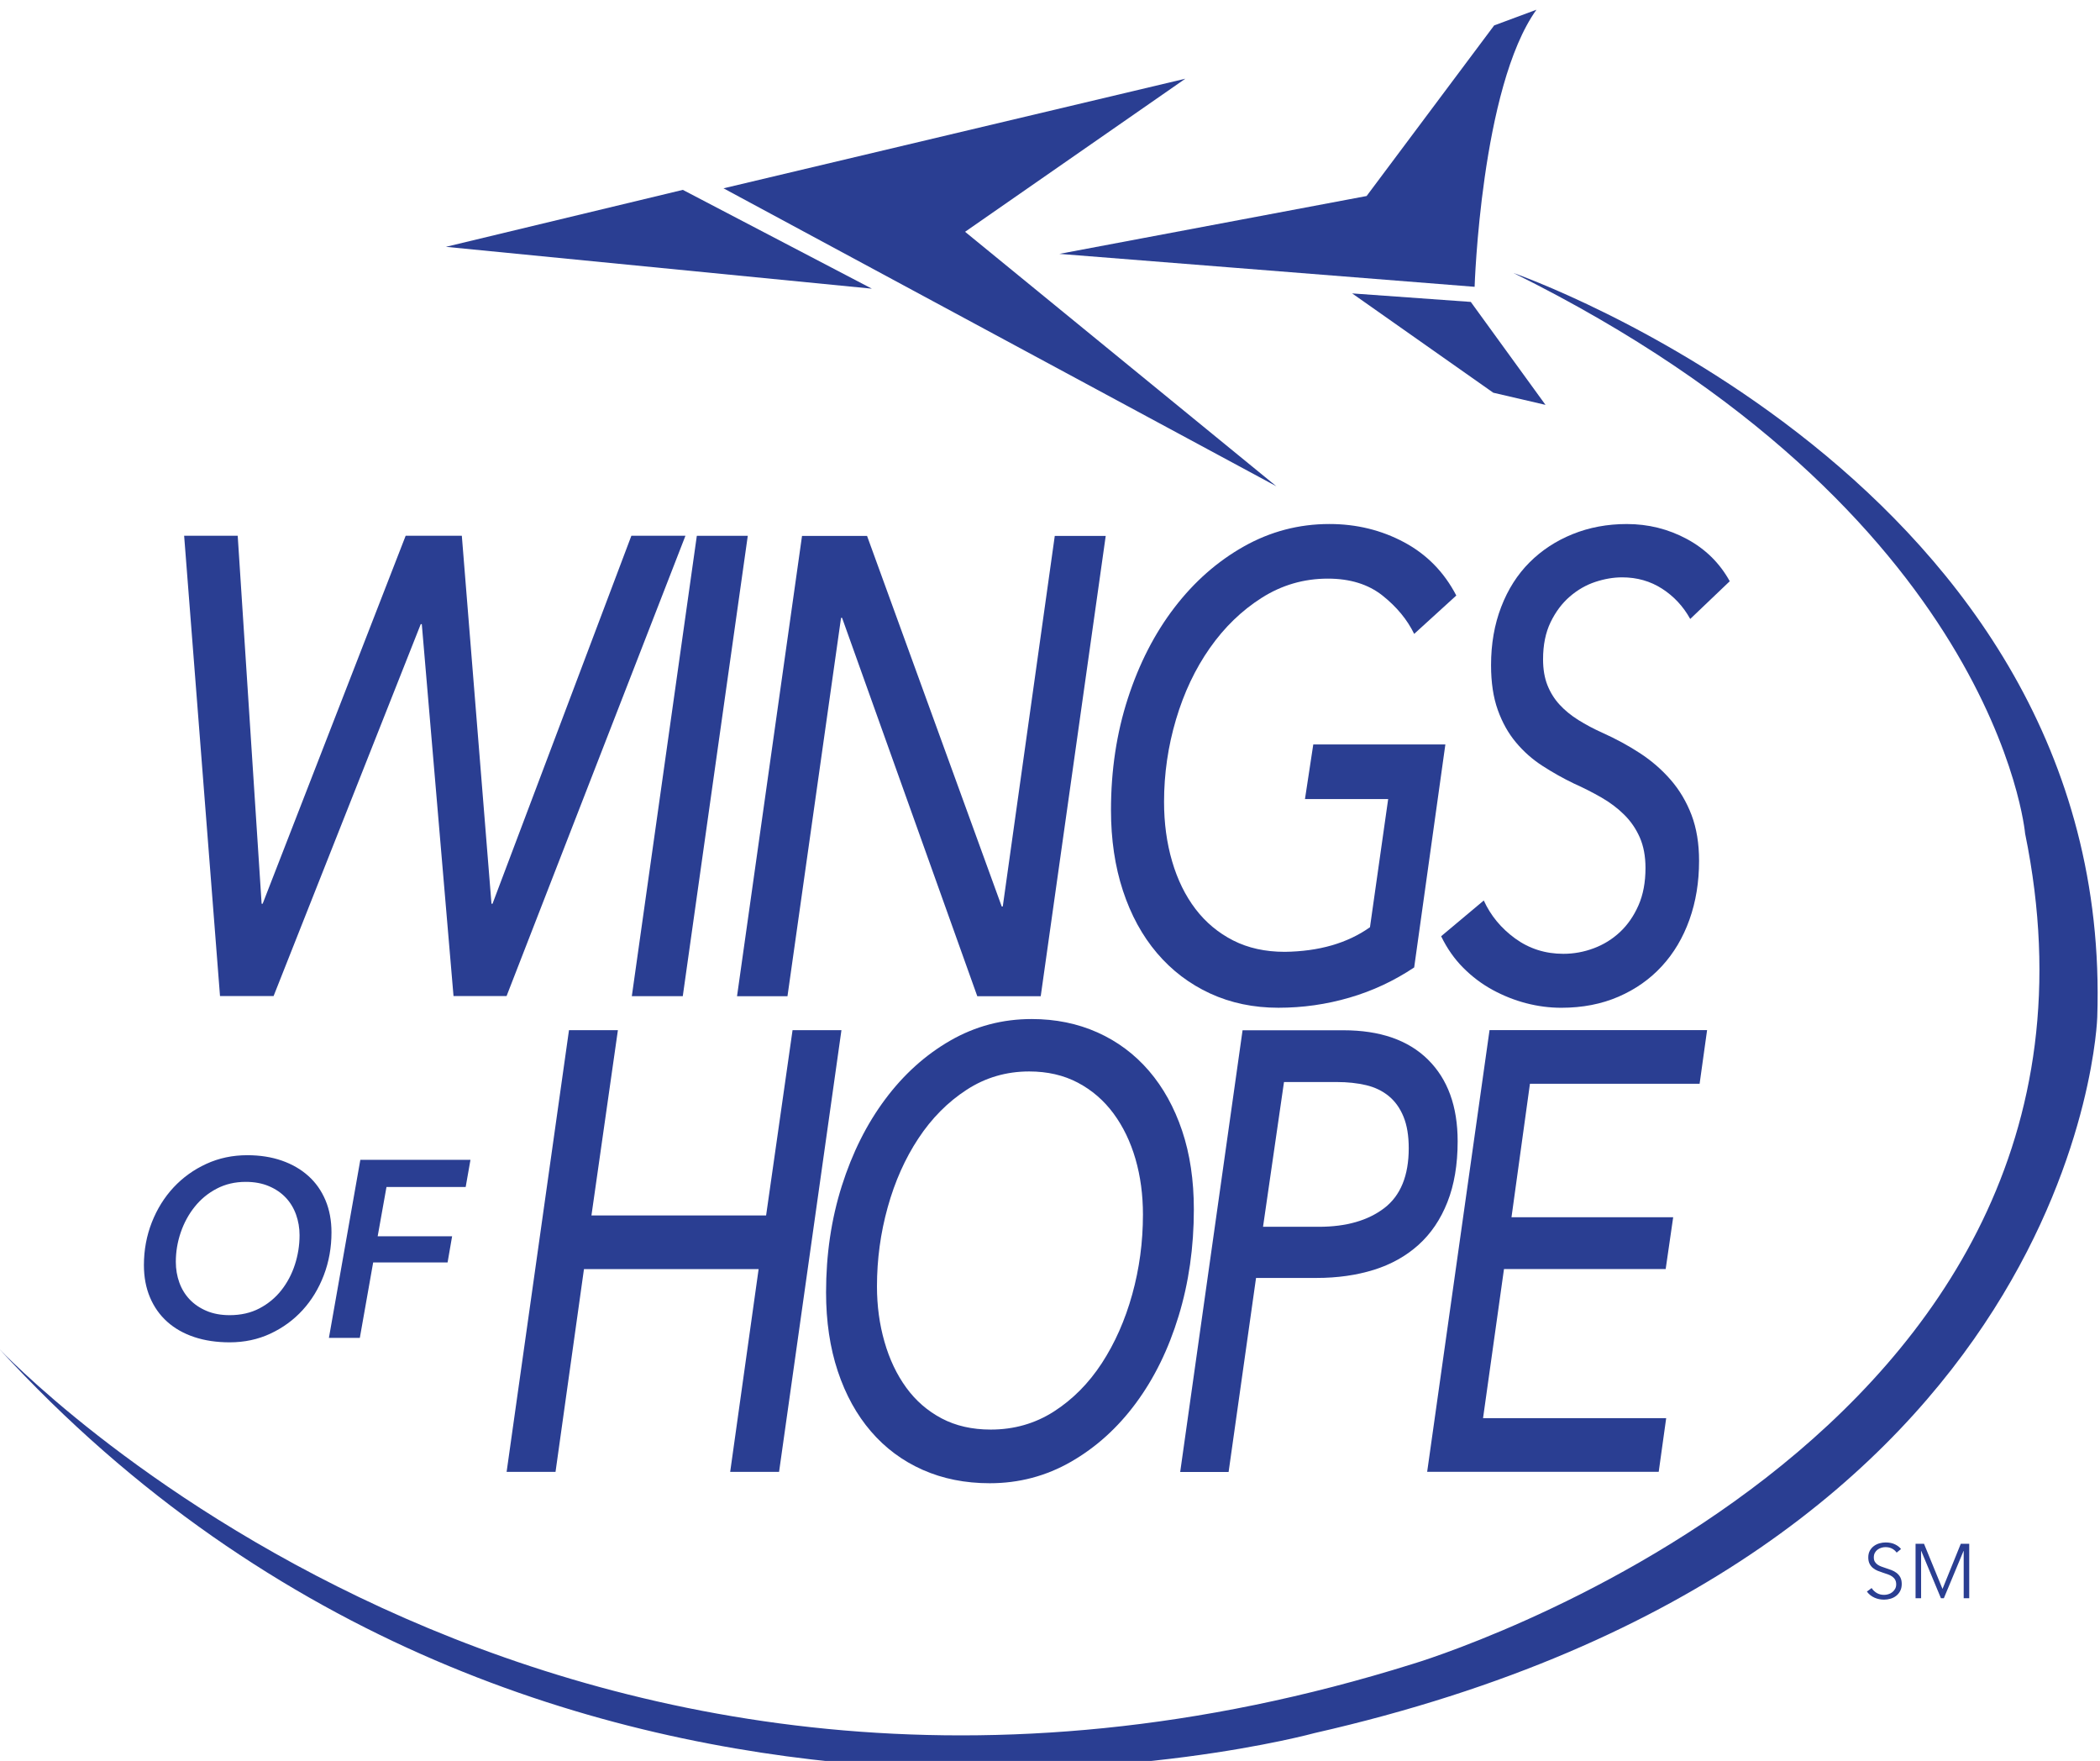
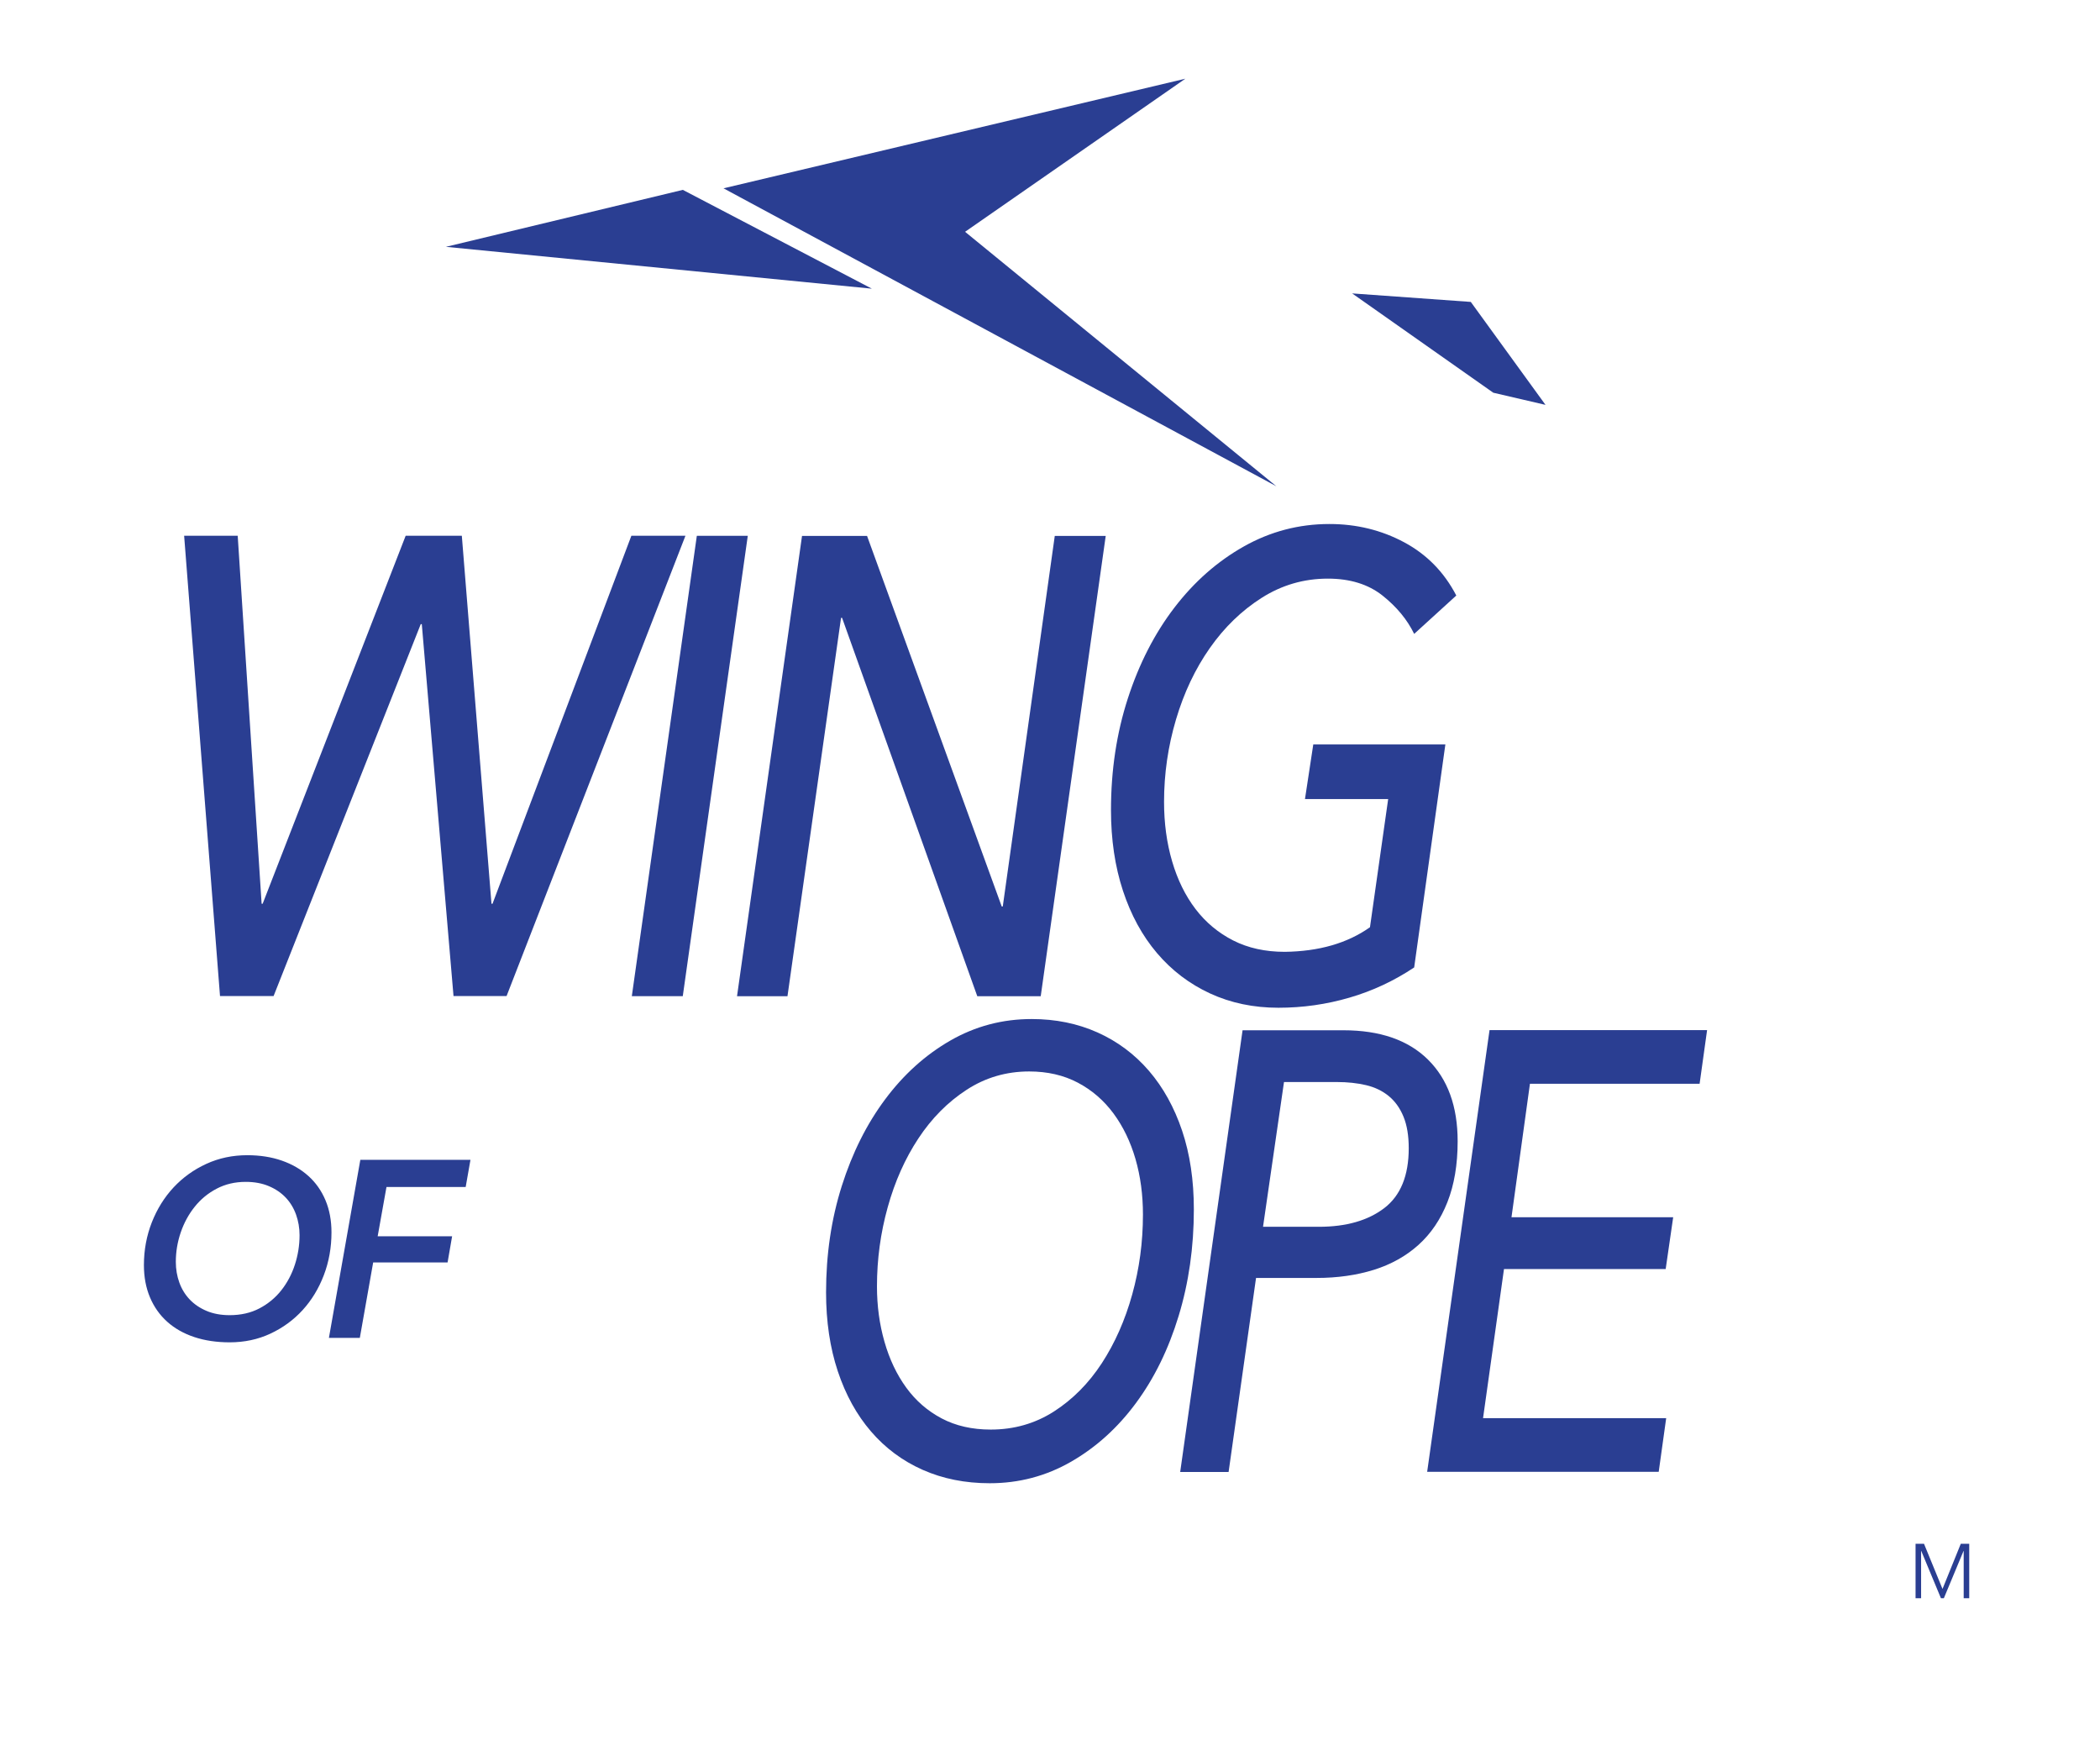
<svg xmlns="http://www.w3.org/2000/svg" width="178.92" height="150" version="1.1" viewBox="0 0 178.92 150">
  <g transform="matrix(1.333 0 0 -1.333 -109.28 1033.6)">
    <g transform="matrix(1.609 0 0 1.609 -91.755 -548.85)" fill="#2a3e92">
      <path d="m125.69 813.22 16.921-1.662-7.509 3.924z" />
      <path d="m158.68 803.71-21.962 11.834 18.346 4.353-8.75-6.08z" />
      <path d="m161.69 811.37 5.606-3.944 2.075-0.483-2.968 4.089z" />
-       <path transform="translate(150.06 812.94)" d="m0 0 16.495-1.308s0.25 7.925 2.456 11.005l-1.68-0.624-5.066-6.775z" />
      <path transform="translate(118.37 787.13)" d="m0 0h0.041l5.681 14.615h2.231l1.178-14.615h0.041l5.516 14.615h2.148l-7.106-18.282h-2.107l-1.26 14.771h-0.042l-5.846-14.771h-2.128l-1.425 18.282h2.128z" />
      <path transform="translate(135.1 783.46)" d="m0 0h-2.024l2.582 18.282h2.024z" />
      <path transform="translate(147.77 787.02)" d="m0 0h0.041l2.066 14.719h2.024l-2.582-18.282h-2.52l-5.371 15.028h-0.041l-2.128-15.028h-2.004l2.582 18.282h2.583z" />
      <path transform="translate(159.01 785.22)" d="m0 0c1.364 0.017 2.493 0.343 3.388 0.977l0.723 5.091h-3.305l0.33 2.169h5.247l-1.239-8.857c-0.799-0.533-1.656-0.934-2.572-1.2-0.916-0.267-1.856-0.401-2.82-0.401-0.991 0-1.897 0.19-2.716 0.568-0.82 0.379-1.522 0.913-2.107 1.601-0.586 0.689-1.037 1.515-1.354 2.479s-0.475 2.032-0.475 3.202c0 1.584 0.224 3.064 0.672 4.442 0.447 1.377 1.064 2.578 1.849 3.602s1.704 1.834 2.757 2.427c1.054 0.594 2.187 0.891 3.399 0.891 1.074 0 2.062-0.241 2.964-0.723s1.594-1.188 2.076-2.117l-1.673-1.524c-0.276 0.568-0.696 1.076-1.26 1.524-0.565 0.447-1.288 0.671-2.169 0.671-0.95 0-1.825-0.254-2.624-0.76-0.799-0.507-1.487-1.173-2.065-1.998-0.579-0.825-1.027-1.77-1.343-2.835-0.317-1.066-0.475-2.158-0.475-3.274 0-0.842 0.106-1.629 0.32-2.359 0.213-0.73 0.523-1.362 0.929-1.895 0.406-0.532 0.906-0.949 1.498-1.25s1.274-0.451 2.045-0.451" />
-       <path transform="translate(175.12 798.44)" d="m0 0c-0.276 0.499-0.648 0.899-1.116 1.201-0.468 0.301-0.998 0.452-1.59 0.452-0.345 0-0.699-0.061-1.064-0.181-0.365-0.121-0.703-0.314-1.012-0.581-0.31-0.267-0.565-0.607-0.765-1.02s-0.299-0.904-0.299-1.472c0-0.396 0.058-0.74 0.175-1.033s0.279-0.551 0.486-0.774c0.206-0.224 0.454-0.426 0.743-0.607 0.29-0.181 0.606-0.349 0.951-0.504 0.537-0.241 1.036-0.512 1.497-0.813 0.462-0.302 0.868-0.655 1.219-1.059 0.351-0.405 0.627-0.87 0.827-1.395 0.199-0.525 0.299-1.132 0.299-1.82 0-0.844-0.127-1.623-0.382-2.337s-0.62-1.33-1.095-1.846c-0.475-0.517-1.05-0.922-1.725-1.214s-1.432-0.439-2.272-0.439c-0.469 0-0.934 0.061-1.395 0.181s-0.905 0.297-1.332 0.529c-0.427 0.233-0.816 0.525-1.167 0.878-0.352 0.353-0.644 0.771-0.878 1.253l1.694 1.42c0.275-0.603 0.692-1.106 1.25-1.511 0.557-0.404 1.194-0.607 1.91-0.607 0.414 0 0.816 0.073 1.209 0.22 0.392 0.146 0.74 0.362 1.043 0.646s0.547 0.636 0.733 1.058 0.279 0.917 0.279 1.485c0 0.465-0.076 0.869-0.227 1.214-0.152 0.344-0.358 0.645-0.62 0.903-0.261 0.259-0.565 0.487-0.909 0.685-0.344 0.197-0.709 0.383-1.094 0.555-0.428 0.207-0.841 0.439-1.24 0.697-0.4 0.258-0.751 0.568-1.053 0.93-0.304 0.361-0.545 0.791-0.724 1.291-0.179 0.499-0.268 1.093-0.268 1.782 0 0.843 0.134 1.614 0.403 2.311 0.268 0.697 0.643 1.286 1.126 1.769 0.481 0.481 1.053 0.856 1.714 1.123s1.377 0.4 2.149 0.4c0.854 0 1.649-0.198 2.386-0.594 0.736-0.396 1.305-0.955 1.704-1.678z" />
      <path transform="translate(117.1 770.79)" d="m0 0c0.446 0 0.841 0.09 1.184 0.27s0.632 0.419 0.869 0.719c0.236 0.3 0.416 0.639 0.539 1.019s0.185 0.769 0.185 1.169c0 0.286-0.047 0.559-0.14 0.819-0.093 0.259-0.23 0.484-0.41 0.674-0.179 0.189-0.402 0.341-0.669 0.454-0.266 0.113-0.573 0.17-0.919 0.17-0.426 0-0.81-0.09-1.153-0.27-0.343-0.179-0.635-0.419-0.874-0.719-0.24-0.299-0.425-0.639-0.555-1.019-0.13-0.379-0.195-0.769-0.195-1.168 0-0.293 0.047-0.568 0.14-0.824 0.093-0.257 0.23-0.48 0.41-0.67 0.18-0.189 0.403-0.341 0.669-0.454s0.573-0.17 0.919-0.17m0.699 6.353c0.506 0 0.964-0.072 1.374-0.215 0.409-0.143 0.76-0.346 1.053-0.609s0.52-0.584 0.68-0.964 0.239-0.806 0.239-1.279c0-0.599-0.101-1.165-0.304-1.698-0.203-0.532-0.485-0.995-0.844-1.388-0.36-0.393-0.786-0.704-1.279-0.934s-1.032-0.345-1.618-0.345c-0.519 0-0.989 0.07-1.408 0.21-0.42 0.14-0.778 0.343-1.074 0.609-0.297 0.267-0.525 0.59-0.684 0.969-0.16 0.38-0.24 0.806-0.24 1.279 0 0.599 0.105 1.165 0.314 1.698 0.21 0.533 0.498 0.995 0.865 1.389 0.366 0.392 0.799 0.704 1.298 0.933 0.5 0.23 1.042 0.345 1.628 0.345" />
      <path transform="translate(123.33 775.88)" d="m0 0-0.35-1.958h2.957l-0.18-1.039h-2.956l-0.53-2.996h-1.228l1.248 7.072h4.375l-0.19-1.079z" />
-       <path transform="translate(130.58 782.11)" d="m0 0h1.943l-1.051-7.359h6.938l1.051 7.359h1.942l-2.478-17.544h-1.942l1.13 8.054h-6.938l-1.13-8.054h-1.943z" />
      <path transform="translate(153.38 774.78)" d="m0 0c0 0.791-0.099 1.529-0.297 2.214-0.199 0.684-0.489 1.286-0.872 1.805-0.384 0.52-0.856 0.928-1.418 1.225-0.562 0.296-1.206 0.445-1.933 0.445-0.912 0-1.741-0.244-2.487-0.73-0.747-0.486-1.385-1.129-1.913-1.929-0.529-0.8-0.935-1.711-1.219-2.733-0.285-1.023-0.427-2.07-0.427-3.142 0-0.775 0.099-1.509 0.298-2.201 0.198-0.693 0.485-1.299 0.862-1.818 0.377-0.52 0.846-0.928 1.407-1.225 0.562-0.297 1.213-0.445 1.953-0.445 0.925 0 1.761 0.239 2.508 0.717 0.746 0.479 1.38 1.117 1.903 1.917 0.521 0.8 0.925 1.711 1.209 2.734 0.284 1.022 0.426 2.077 0.426 3.166m-6.086-10.665c-0.978 0-1.866 0.178-2.666 0.533-0.799 0.355-1.483 0.863-2.051 1.524-0.569 0.66-1.008 1.457-1.319 2.391-0.31 0.933-0.466 1.978-0.466 3.134 0 1.503 0.209 2.912 0.625 4.225s0.991 2.461 1.725 3.444c0.733 0.983 1.595 1.76 2.586 2.33 0.992 0.57 2.069 0.855 3.232 0.855 0.951 0 1.823-0.178 2.616-0.533 0.793-0.356 1.474-0.864 2.042-1.524 0.568-0.661 1.007-1.454 1.318-2.379s0.466-1.966 0.466-3.122c0-1.504-0.202-2.916-0.605-4.237-0.403-1.322-0.968-2.474-1.695-3.457-0.726-0.983-1.585-1.759-2.576-2.329-0.992-0.57-2.069-0.855-3.232-0.855" />
      <path transform="translate(158.15 774.3)" d="m0 0h2.22c1.084 0 1.949 0.248 2.597 0.743 0.647 0.496 0.971 1.289 0.971 2.379 0 0.496-0.069 0.913-0.208 1.251-0.139 0.339-0.334 0.611-0.585 0.818-0.251 0.206-0.552 0.351-0.902 0.434-0.35 0.082-0.736 0.124-1.159 0.124h-2.101zm-0.813 7.805h4.004c1.454 0 2.574-0.388 3.36-1.164 0.787-0.777 1.18-1.859 1.18-3.246 0-0.926-0.136-1.731-0.407-2.416-0.27-0.686-0.653-1.251-1.149-1.698-0.496-0.446-1.087-0.776-1.774-0.991-0.688-0.214-1.447-0.322-2.28-0.322h-2.399l-1.09-7.706h-1.923z" />
      <path transform="translate(166.89 766.7)" d="m0 0h7.275l-0.297-2.131h-9.198l2.478 17.543h8.642l-0.297-2.131h-6.74l-0.733-5.302h6.423l-0.298-2.057h-6.423z" />
-       <path transform="translate(107.93 769.47)" d="m0 0s21.835-23.296 56.185-12.526c0 0 29.283 8.715 24.308 32.973 0 0-1.117 12.761-20.321 22.262 0 0 23.895-8.277 23.187-29.555 0 0-0.612-21.504-31.095-28.432 0 0-30.55-8.416-52.264 15.278" />
-       <path transform="translate(183.32 761.36)" d="m0 0c-0.047 0.065-0.107 0.118-0.18 0.157-0.074 0.04-0.162 0.06-0.266 0.06-0.053 0-0.107-8e-3 -0.162-0.025-0.055-0.016-0.105-0.041-0.149-0.074-0.045-0.034-0.082-0.076-0.109-0.127s-0.041-0.111-0.041-0.18 0.013-0.127 0.039-0.171c0.027-0.045 0.062-0.083 0.106-0.115 0.043-0.031 0.093-0.057 0.149-0.078 0.056-0.02 0.114-0.04 0.175-0.061 0.075-0.024 0.151-0.05 0.227-0.079 0.076-0.028 0.145-0.066 0.205-0.112 0.061-0.045 0.111-0.104 0.15-0.174 0.038-0.07 0.058-0.159 0.058-0.267s-0.021-0.201-0.062-0.279c-0.041-0.079-0.095-0.143-0.161-0.194-0.065-0.051-0.14-0.089-0.225-0.113-0.084-0.024-0.169-0.037-0.255-0.037-0.065 0-0.13 7e-3 -0.196 0.02-0.065 0.013-0.127 0.033-0.186 0.06-0.059 0.026-0.114 0.06-0.165 0.1-0.051 0.041-0.095 0.088-0.134 0.141l0.189 0.14c0.047-0.077 0.113-0.141 0.197-0.193 0.085-0.052 0.184-0.078 0.298-0.078 0.055 0 0.111 8e-3 0.168 0.026 0.057 0.017 0.109 0.043 0.154 0.079 0.046 0.035 0.084 0.079 0.113 0.131 0.03 0.052 0.045 0.113 0.045 0.182 0 0.075-0.015 0.138-0.045 0.188-0.029 0.05-0.068 0.091-0.117 0.125s-0.105 0.062-0.168 0.084-0.13 0.045-0.199 0.067c-0.071 0.023-0.141 0.048-0.21 0.076-0.07 0.029-0.132 0.066-0.187 0.112s-0.099 0.102-0.133 0.169c-0.033 0.068-0.05 0.15-0.05 0.248 0 0.103 0.021 0.193 0.062 0.268 0.042 0.076 0.097 0.138 0.164 0.187s0.141 0.084 0.223 0.107c0.081 0.022 0.162 0.033 0.241 0.033 0.147 0 0.272-0.026 0.376-0.078s0.182-0.113 0.235-0.184z" />
      <path transform="translate(185.14 759.92)" d="m0 0h3e-3l0.724 1.789h0.336v-2.161h-0.22v1.878h-6e-3l-0.782-1.878h-0.116l-0.782 1.878h-6e-3v-1.878h-0.22v2.161h0.336z" />
    </g>
  </g>
</svg>